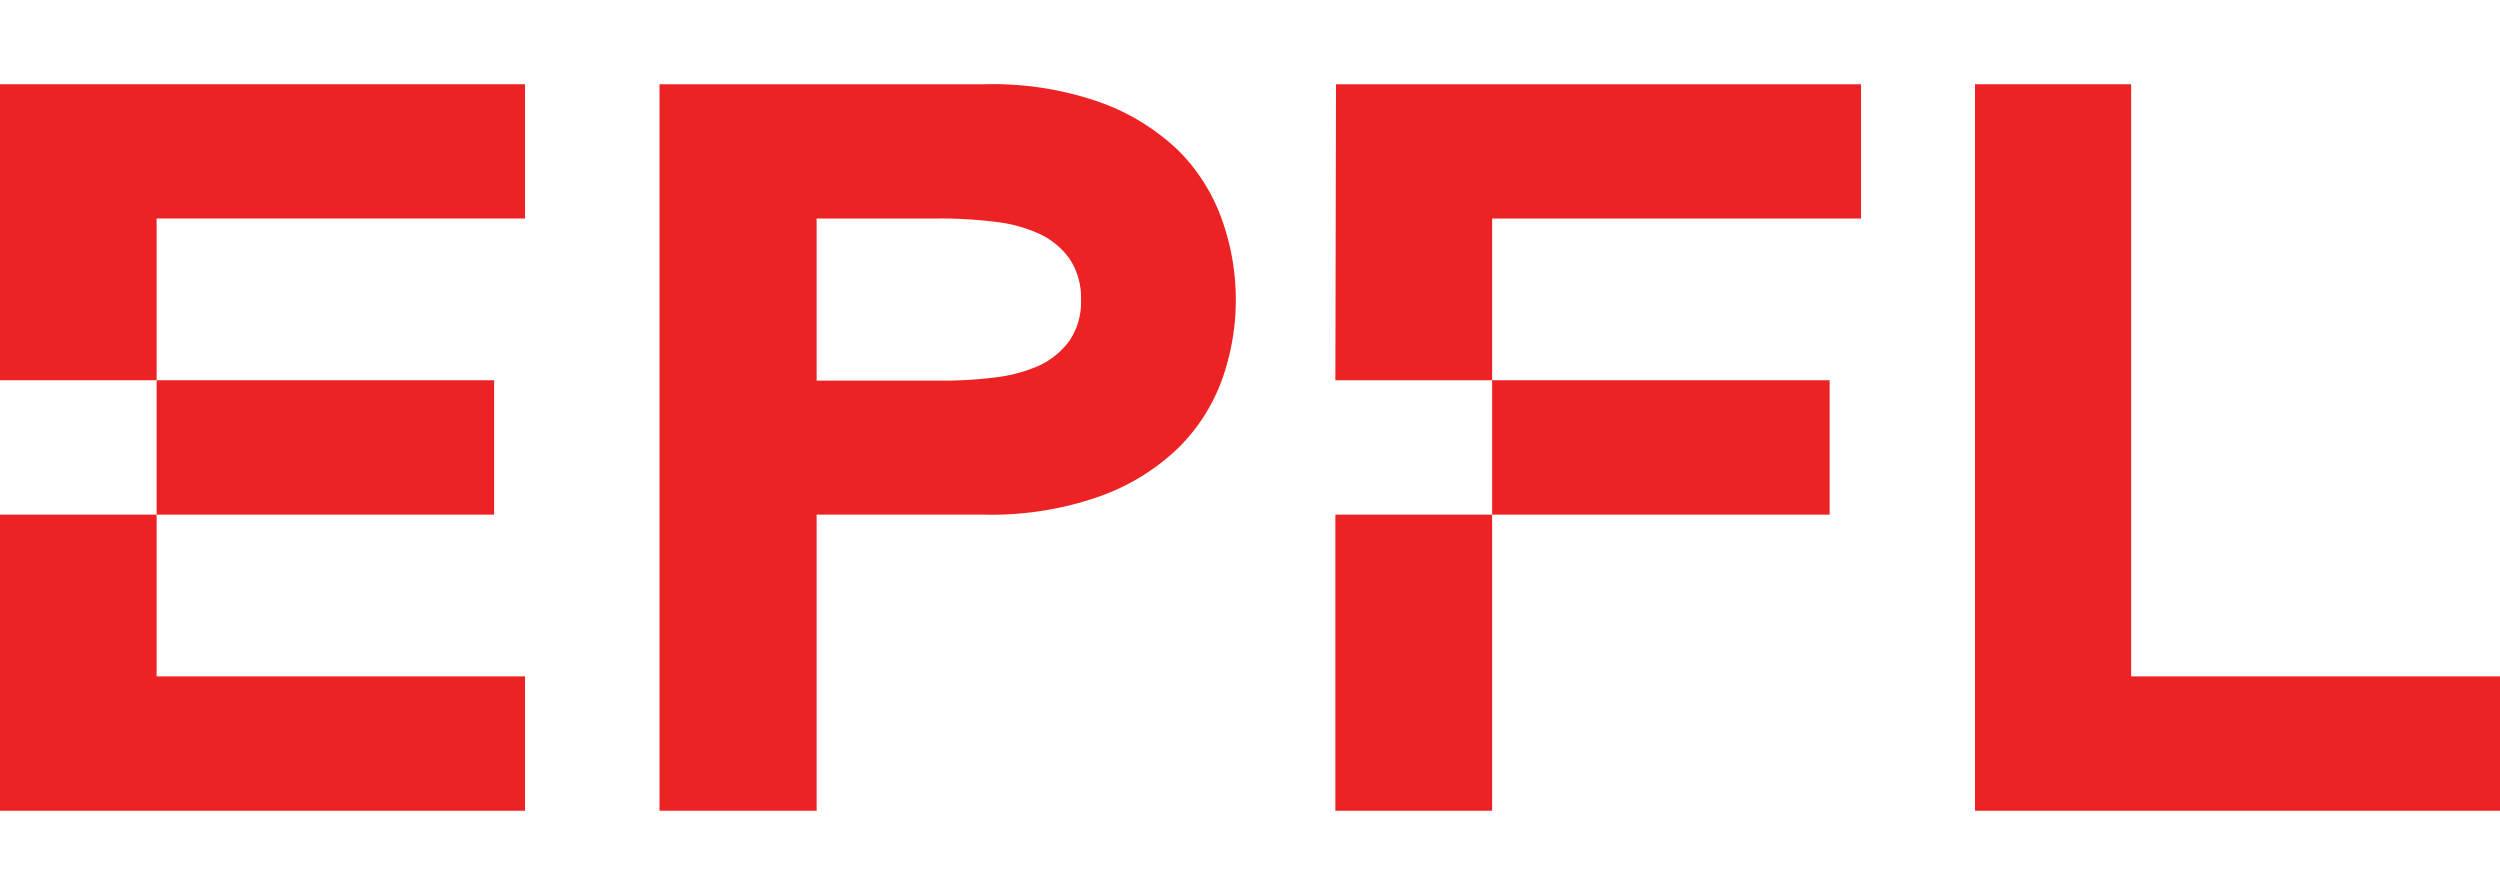
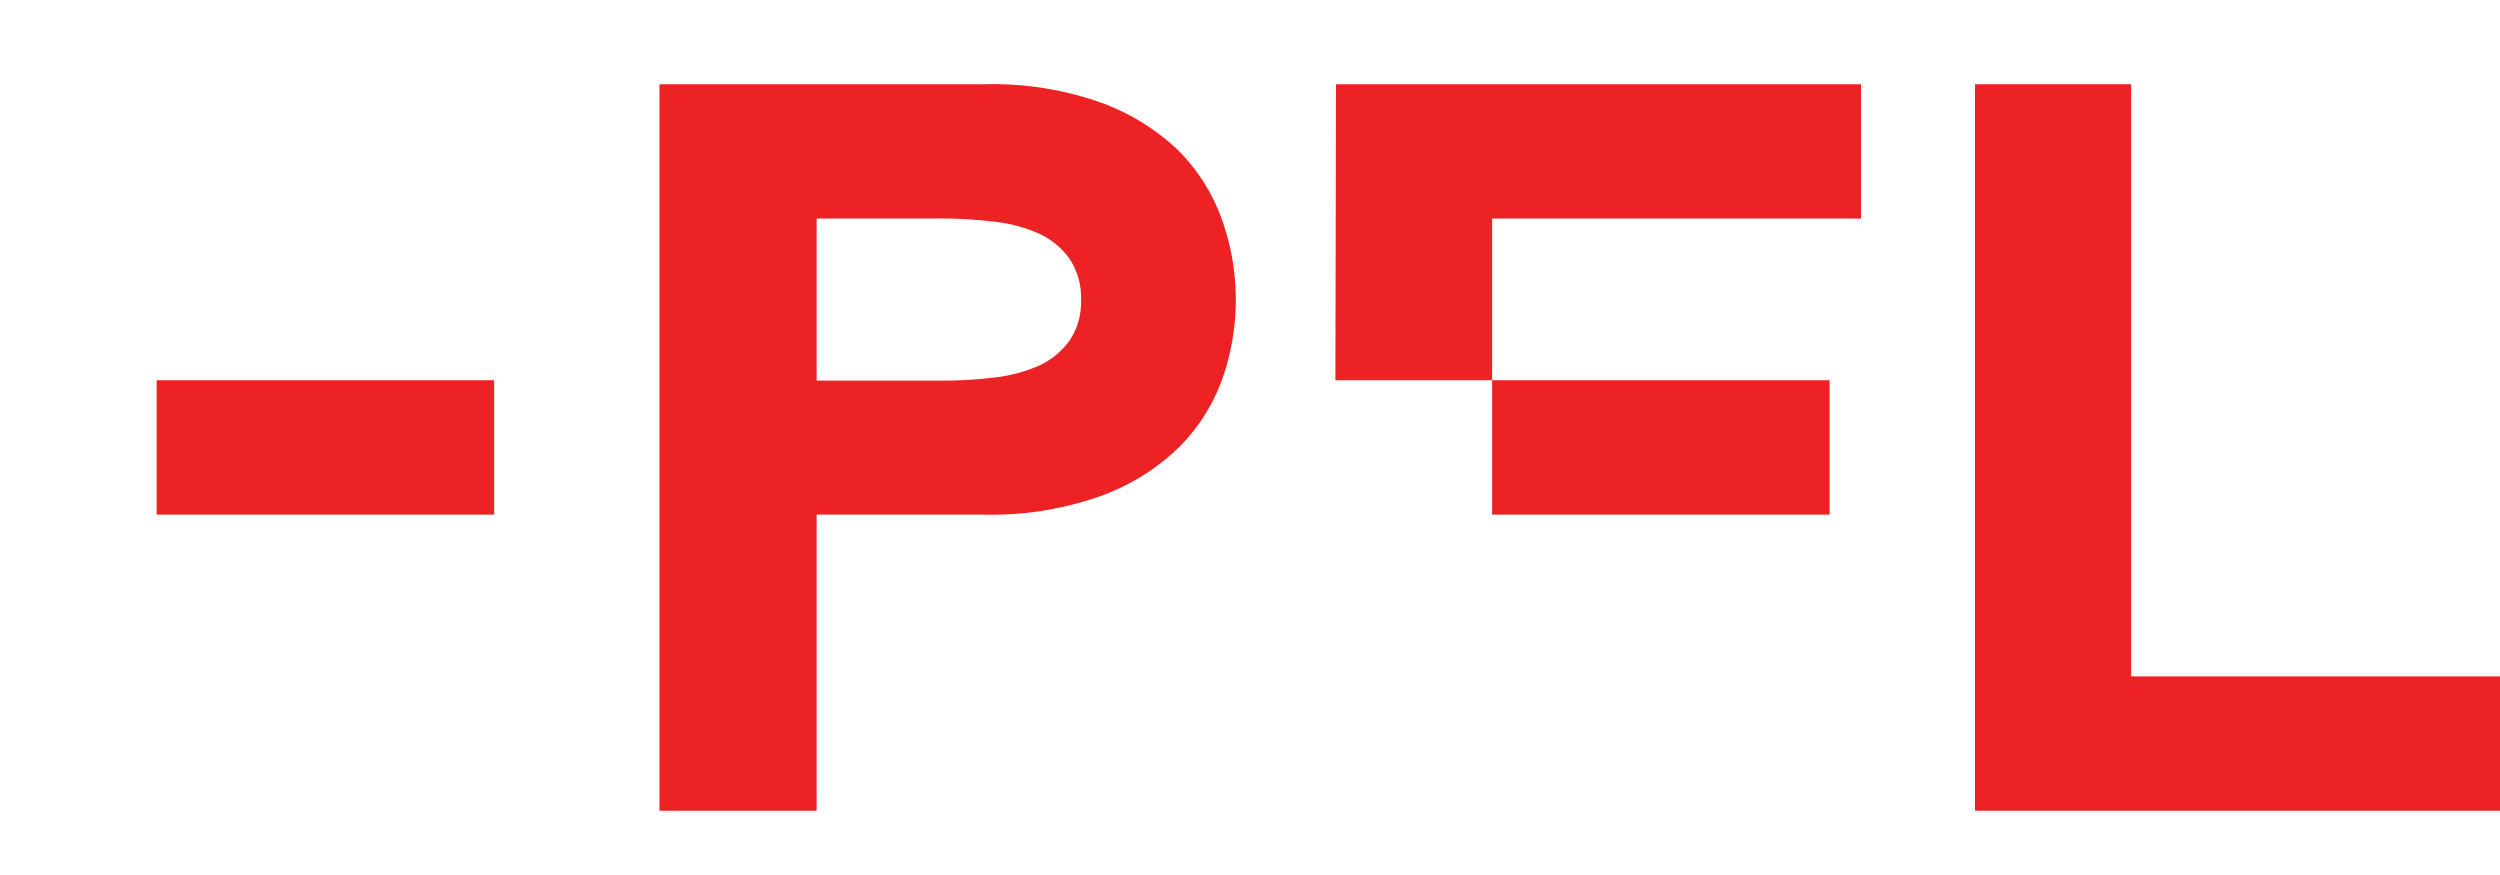
<svg xmlns="http://www.w3.org/2000/svg" id="Layer_1" data-name="Layer 1" width="200" height="70" viewBox="0 0 200 70">
  <g>
-     <path id="polygon8" d="M0,30.42H12.53V17.48H42V6.74H0Z" style="fill: #ed2224" />
-     <path id="polygon10" d="M0,64.86H42V54.11H12.53V41.17H0Z" style="fill: #ed2224" />
    <path id="rect12" d="M12.53,30.42h27V41.17h-27Z" style="fill: #ed2224" />
    <path id="path14" d="M94.31,12.08a17.7,17.7,0,0,0-6.23-3.87,25.93,25.93,0,0,0-9.32-1.47h-26V64.86H65.33V41.17H78.76A26,26,0,0,0,88,39.7a17.58,17.58,0,0,0,6.27-3.87,14.82,14.82,0,0,0,3.5-5.48,19.08,19.08,0,0,0,0-12.74A14.89,14.89,0,0,0,94.31,12.08Zm-8.77,15.2a6.27,6.27,0,0,1-2.48,2,12.34,12.34,0,0,1-3.59.93,33.22,33.22,0,0,1-4.23.24H65.33V17.48h9.92a35.18,35.18,0,0,1,4.23.25,11.76,11.76,0,0,1,3.59.94,6.15,6.15,0,0,1,2.47,2,5.57,5.57,0,0,1,.94,3.29A5.5,5.5,0,0,1,85.54,27.28Z" style="fill: #ed2224" />
    <path id="polygon16" d="M170.49,54.11V6.74H158V64.86h42V54.11Z" style="fill: #ed2224" />
    <path id="polygon18" d="M106.83,30.42h12.54V17.48h29.51V6.74h-42Z" style="fill: #ed2224" />
-     <path id="rect20" d="M106.83,41.17h12.54V64.86H106.83Z" style="fill: #ed2224" />
    <path id="rect22" d="M119.37,30.42h27V41.17h-27Z" style="fill: #ed2224" />
  </g>
</svg>